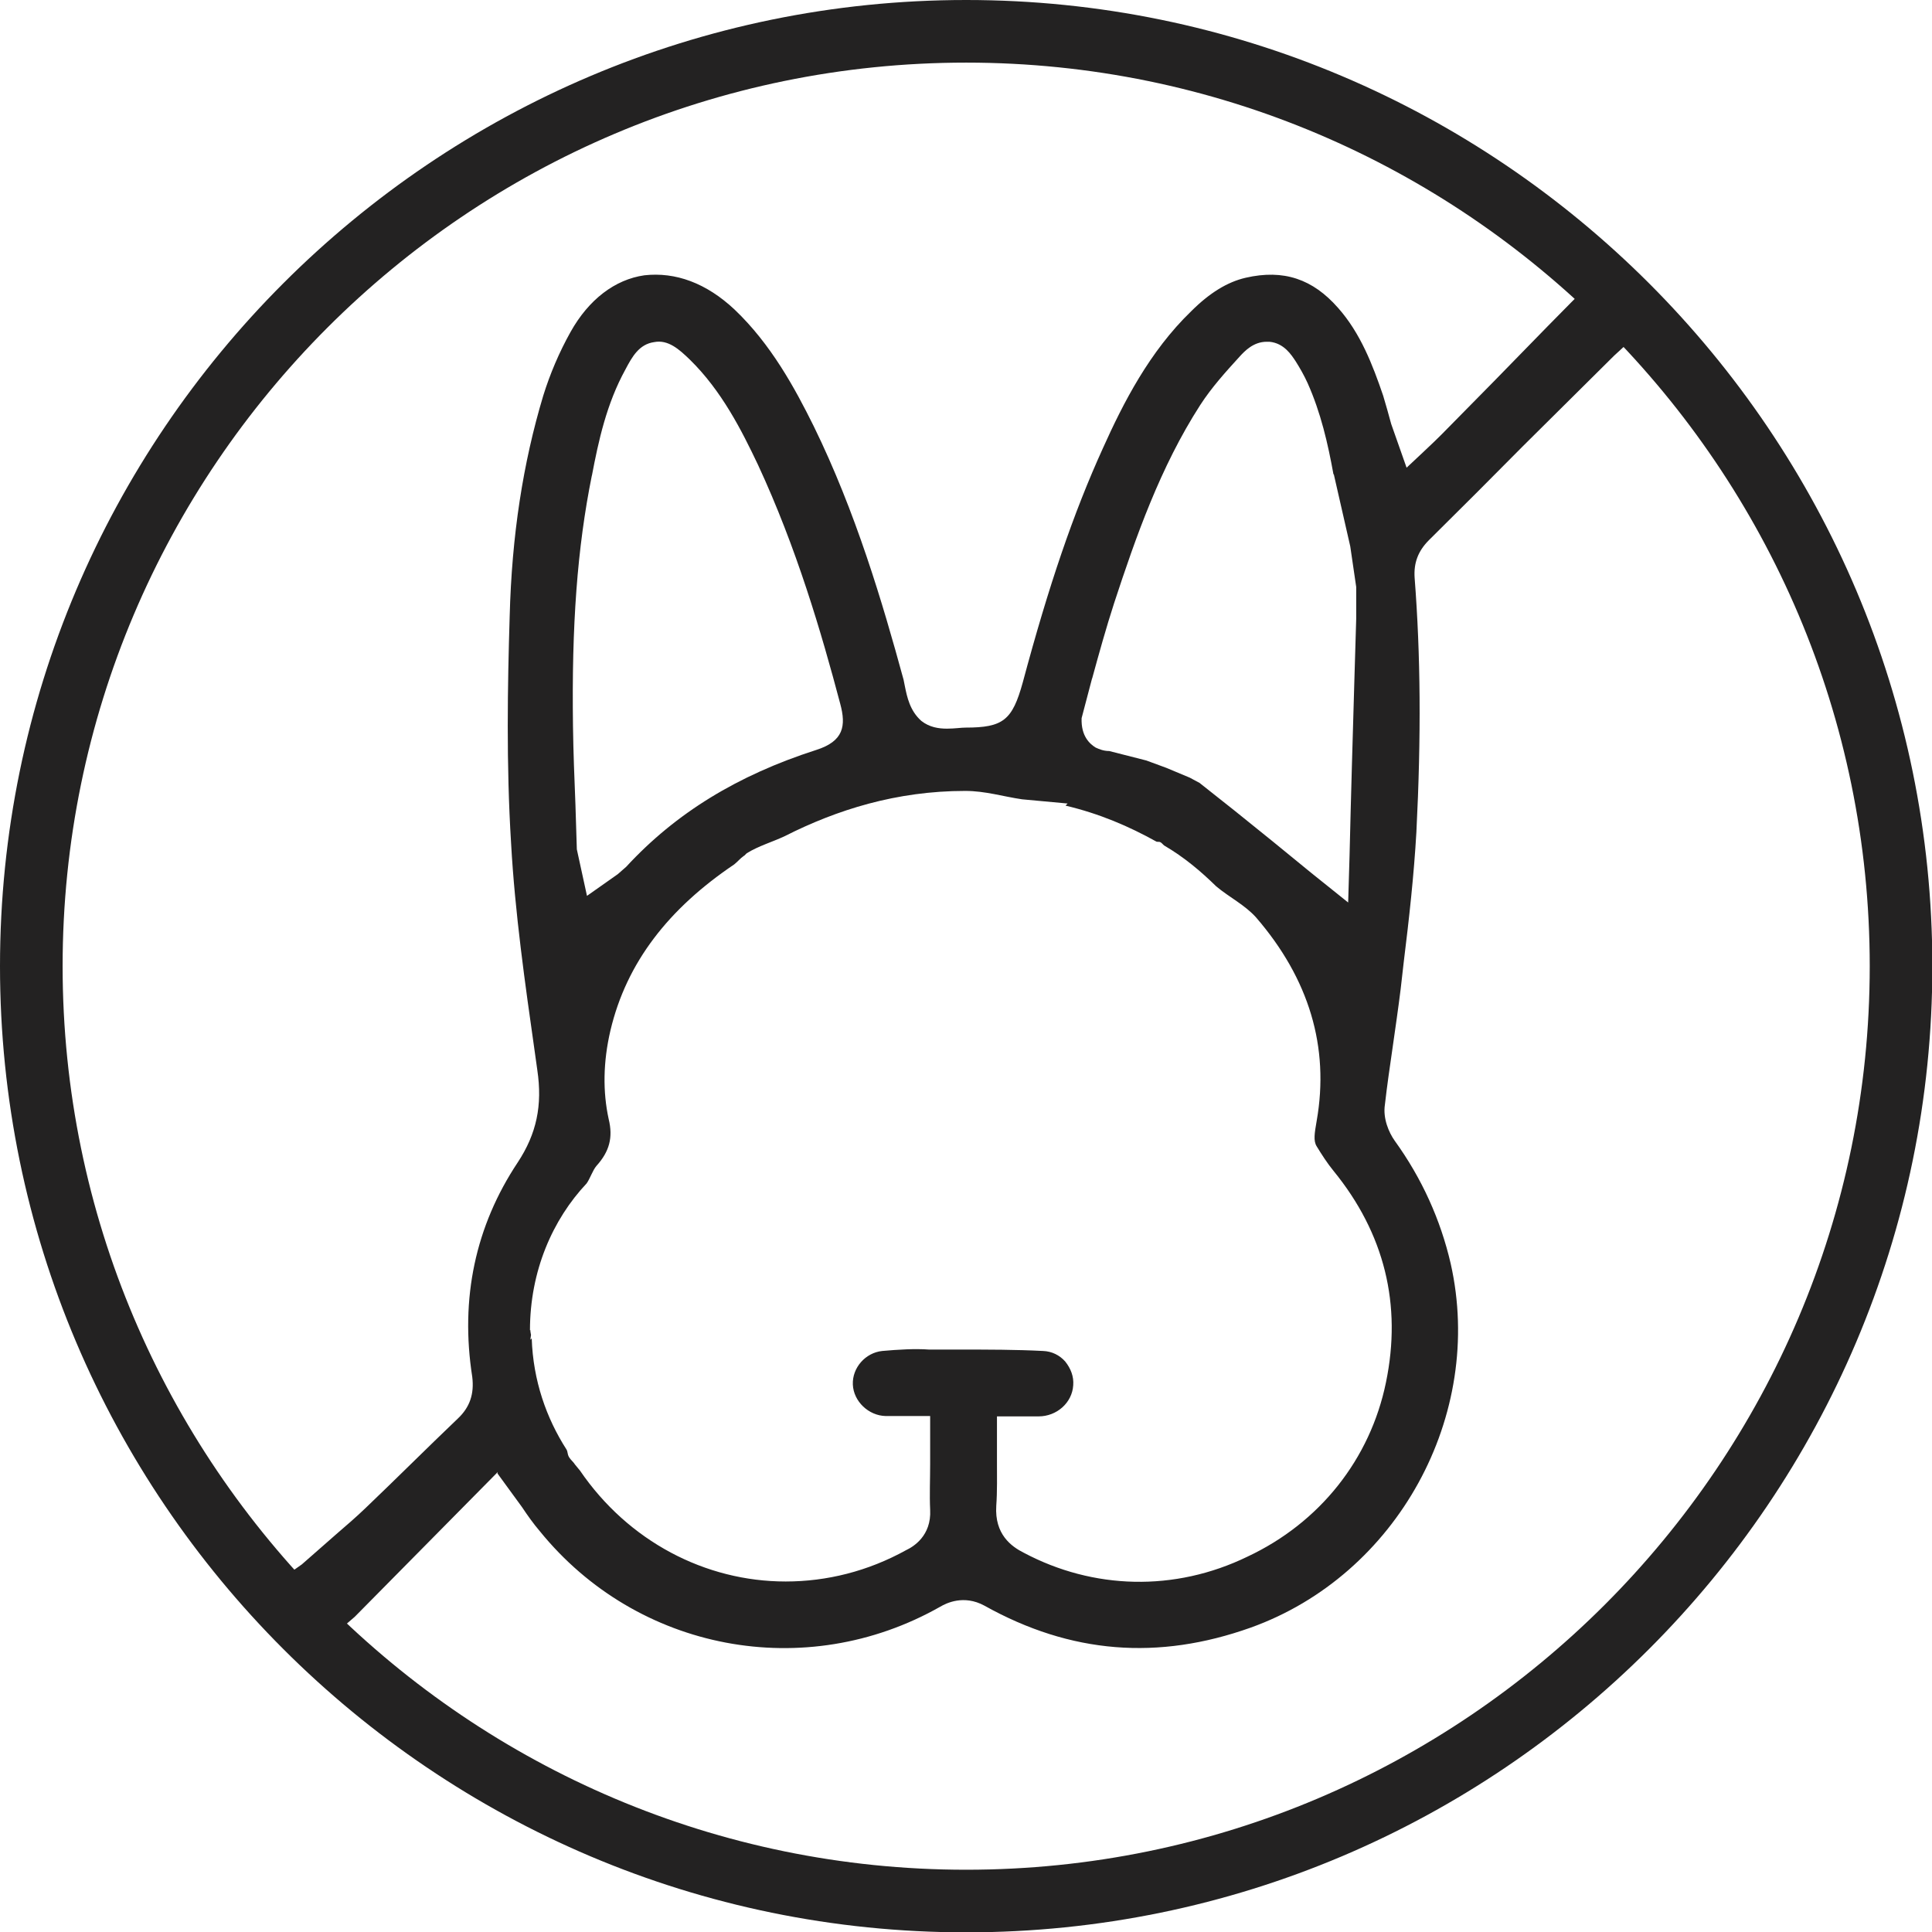
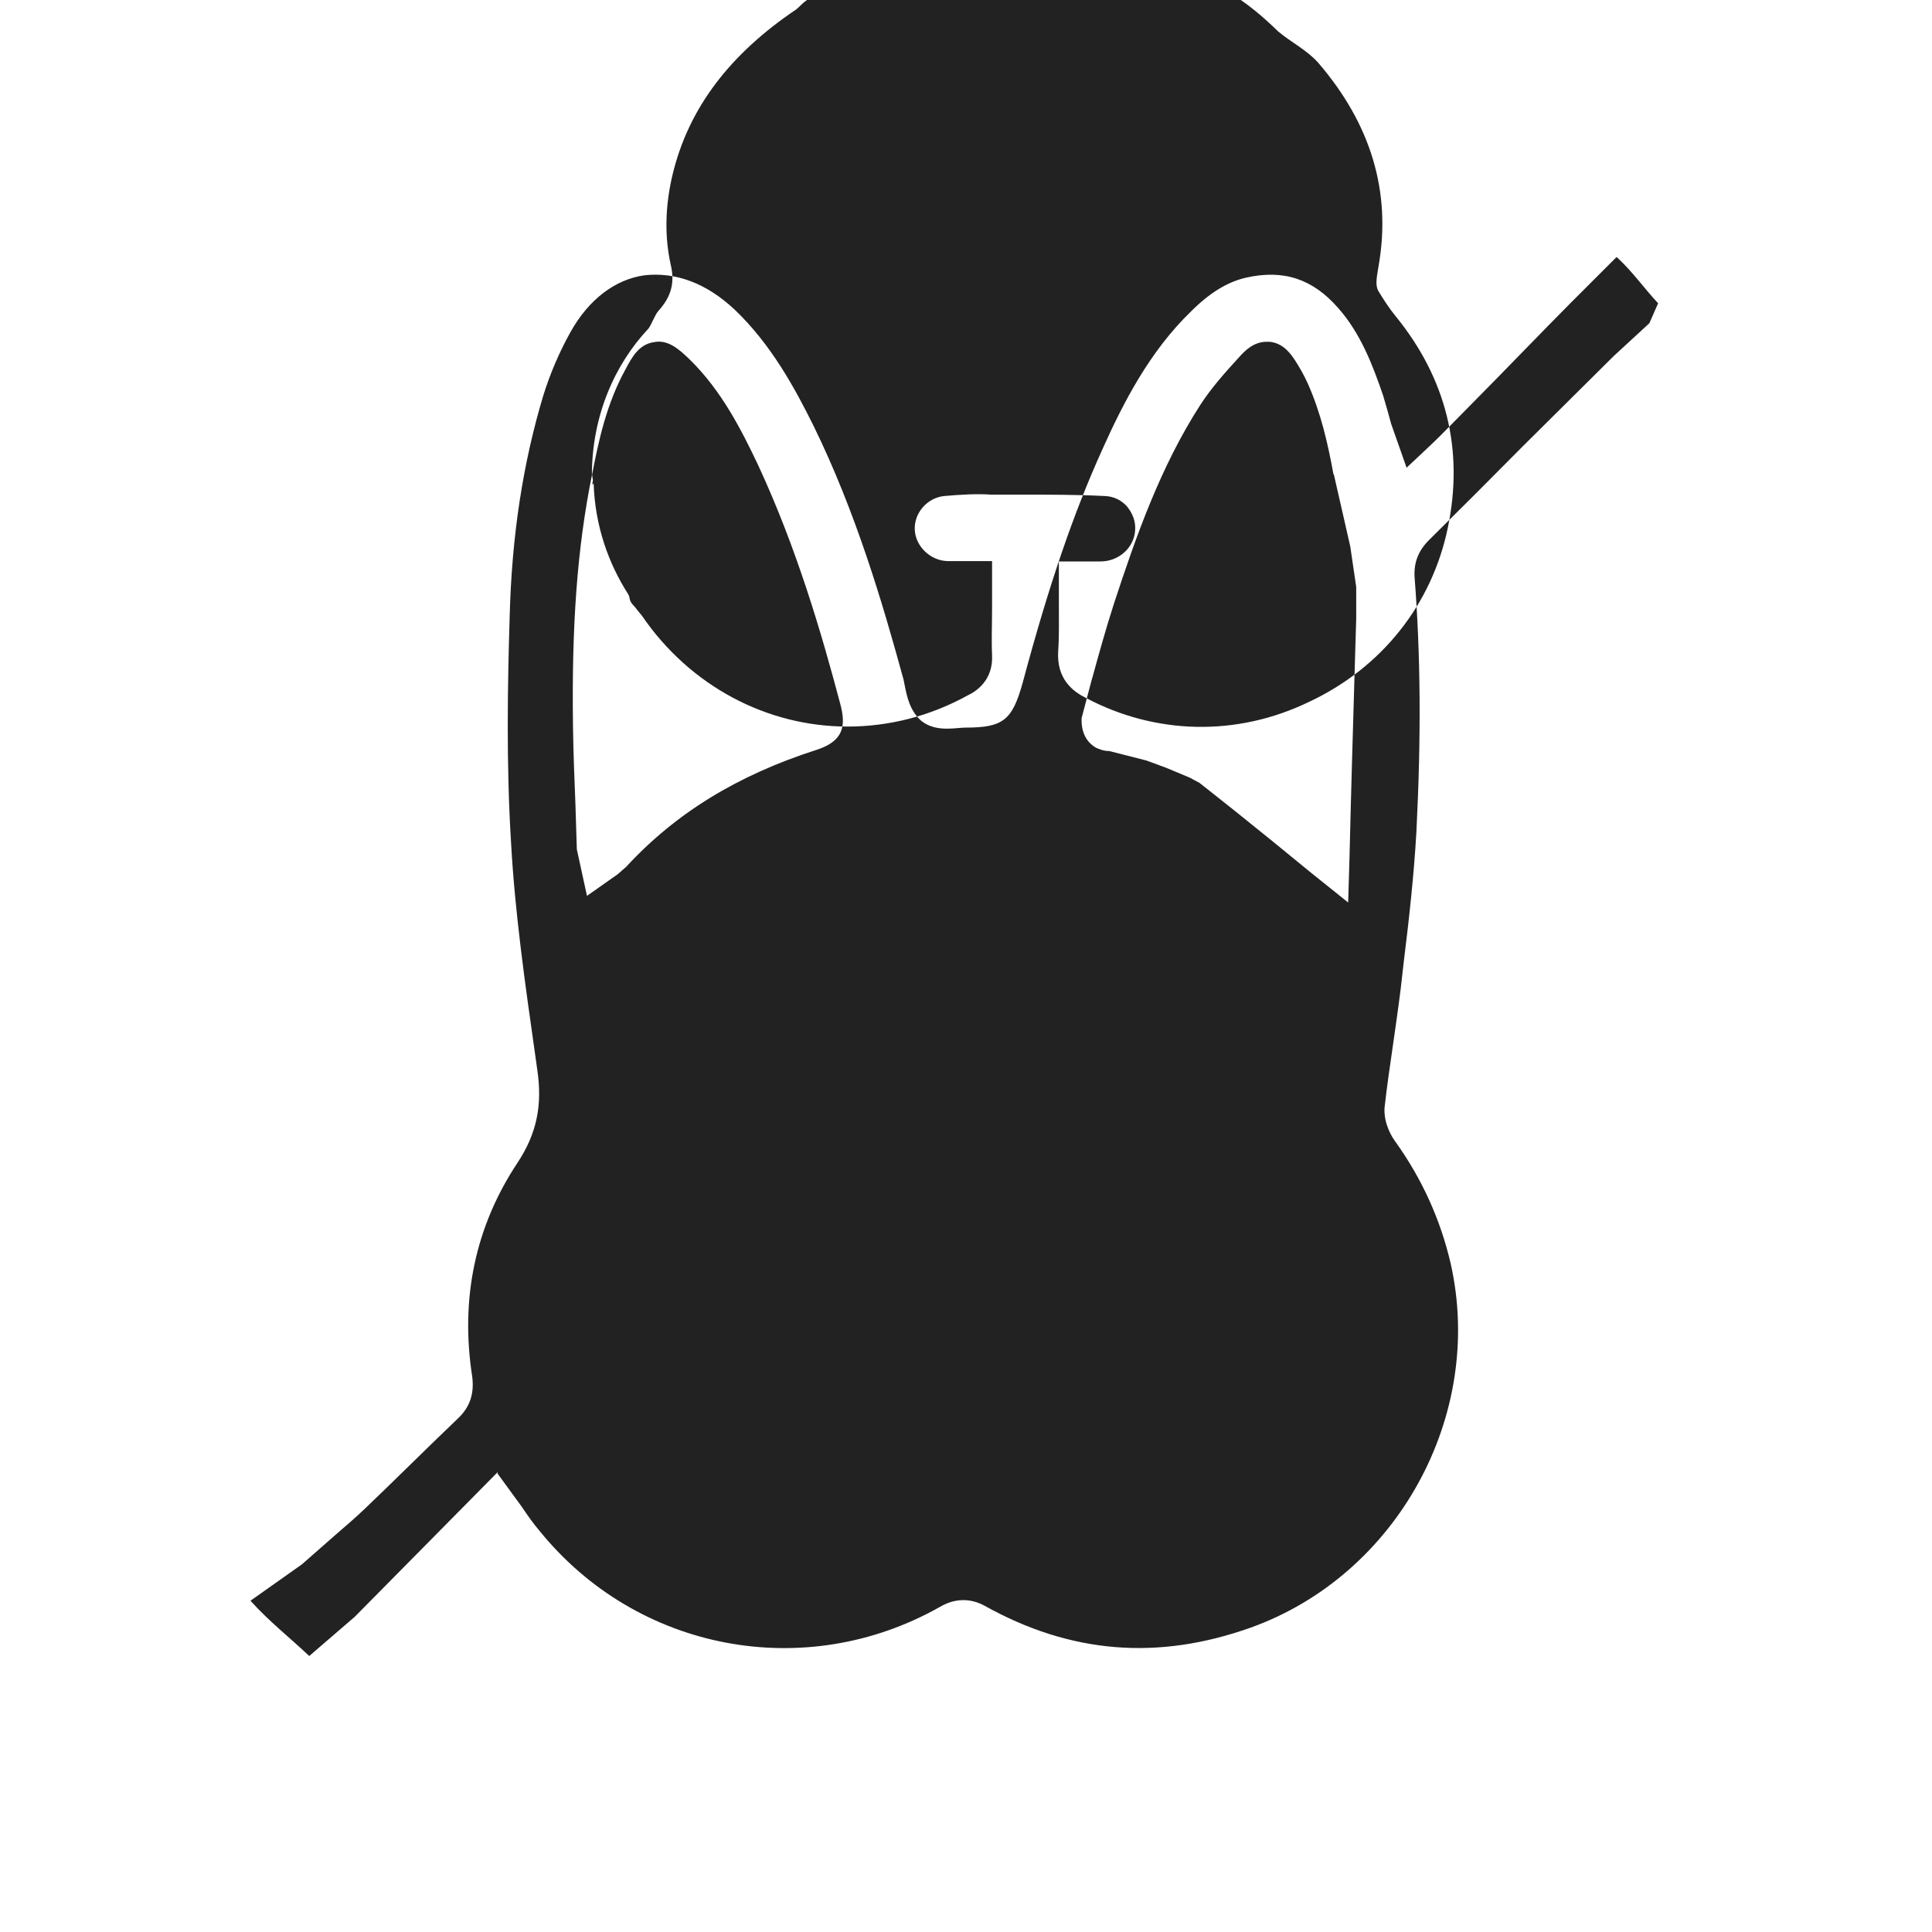
<svg xmlns="http://www.w3.org/2000/svg" viewBox="0 0 55.23 55.24" data-name="Layer 2" id="Layer_2">
  <defs>
    <style>
      .cls-1 {
        fill: #232222;
      }
    </style>
  </defs>
  <g data-name="Layer 1" id="Layer_1-2">
-     <path d="M14.22,42.12l.7.96c.16.24.33.48.51.69,2.78,3.43,7.59,4.35,11.45,2.16.17-.1.67-.35,1.26-.03,2.47,1.38,4.97,1.57,7.61.63,4.19-1.5,6.7-6.07,5.72-10.41-.29-1.25-.82-2.43-1.6-3.51-.17-.24-.34-.64-.28-1.03.06-.53.14-1.08.22-1.63.08-.56.16-1.11.23-1.67l.09-.79c.15-1.21.29-2.47.36-3.7.14-2.76.12-5.07-.05-7.27-.03-.43.1-.77.41-1.08.9-.89,1.8-1.79,2.69-2.69l2.6-2.58,1.01-.93.25-.57c-.4-.43-.72-.89-1.16-1.3,0,0-.02-.01-.03-.02l-1.3,1.3-.68.69c-1.03,1.06-2.02,2.07-3.02,3.08h0c-.12.13-1,.95-1,.95l-.44-1.25c-.08-.29-.15-.55-.23-.81-.3-.88-.65-1.79-1.29-2.51-.72-.82-1.55-1.11-2.64-.86-.52.12-1.03.43-1.56.96-1.19,1.15-1.94,2.62-2.52,3.91-.85,1.87-1.55,3.93-2.29,6.69-.3,1.09-.56,1.3-1.64,1.3-.13,0-.31.03-.53.03-.24,0-.5-.04-.73-.22-.33-.29-.41-.69-.47-.98l-.04-.2c-.6-2.2-1.37-4.8-2.57-7.25-.54-1.09-1.22-2.34-2.26-3.33-.81-.76-1.69-1.08-2.58-.98-.84.12-1.59.69-2.11,1.62-.33.59-.59,1.21-.78,1.82-.58,1.93-.9,4-.96,6.31-.06,1.96-.1,4.23.04,6.48.11,1.99.4,4.02.68,5.99l.07.5c.15,1.01-.02,1.82-.56,2.64-1.21,1.82-1.65,3.89-1.3,6.13.06.49-.07.87-.41,1.19-.44.42-.88.85-1.31,1.27-.44.43-.89.87-1.33,1.29-.27.26-.55.5-.84.75l-.98.86-1.47,1.04c.53.59,1.12,1.05,1.68,1.58l1.3-1.12,4.09-4.14ZM31.22,19.4c.2-.73.4-1.45.63-2.16.62-1.89,1.32-3.89,2.46-5.66.33-.51.73-.95,1.14-1.4.13-.14.38-.41.76-.41.03,0,.05,0,.08,0,.42.04.63.38.75.56.12.19.24.4.34.62.38.85.58,1.73.74,2.61h.01s.47,2.06.47,2.06l.17,1.16v.91l-.05,1.67c-.05,1.71-.1,3.38-.14,5.09l-.04,1.35-1.06-.85c-.74-.61-1.47-1.2-2.18-1.77l-1.01-.8-.28-.15-.67-.28-.57-.21-1.06-.27c-.17,0-.3-.06-.39-.1-.16-.1-.42-.32-.4-.84l.3-1.14ZM16.92,13.6c.19-1,.42-2.06.96-3.04.19-.36.39-.72.82-.78.4-.08.72.21,1.02.5.91.89,1.48,2.02,1.95,3.01,1.1,2.37,1.81,4.79,2.35,6.83.17.63.1,1.07-.69,1.32-2.24.72-4.01,1.8-5.43,3.34l-.24.21-.88.62-.29-1.33-.04-1.28c-.03-.75-.06-1.49-.07-2.24-.04-2.88.12-5.09.54-7.17M15.15,38.03c0-1.7.65-3.17,1.62-4.2.1-.14.17-.37.28-.5.37-.41.48-.81.35-1.34-.17-.78-.16-1.63.05-2.53.46-1.95,1.67-3.49,3.54-4.75.1-.08.17-.17.27-.24.04-.02.05-.05.09-.08.34-.21.73-.32,1.09-.49,1.48-.75,3.19-1.29,5.15-1.29.58,0,1.08.16,1.63.24l1.3.12-.06.06c.97.23,1.81.59,2.6,1.03.04.01.06,0,.1.01.05.02.08.07.12.1.58.34,1.05.74,1.49,1.17.37.31.82.53,1.14.89,1.51,1.75,2.1,3.7,1.73,5.81-.06.35-.1.57,0,.73.14.23.3.48.48.7,1.46,1.79,1.96,3.83,1.5,6.05-.45,2.19-1.89,4.01-3.96,4.98-2.08,1.01-4.41.94-6.39-.11-.36-.18-.84-.53-.79-1.34.03-.42.02-.86.02-1.3v-1.26s1.19,0,1.19,0c.52,0,.96-.39.99-.89.02-.25-.07-.48-.23-.68-.16-.18-.38-.29-.63-.3-.78-.04-1.57-.04-2.35-.04h-.91c-.4-.03-.89,0-1.34.04-.48.05-.86.48-.84.96.02.48.45.89.94.9h1.27v1.37c0,.45-.02.89,0,1.31.04.75-.49,1.06-.68,1.15-1.1.61-2.28.9-3.45.9-2.3,0-4.5-1.15-5.88-3.17-.05-.06-.09-.11-.14-.17-.05-.08-.12-.13-.17-.21-.06-.1-.03-.15-.08-.23-.57-.89-.95-1.96-.99-3.17l-.04.04.02-.14s-.02-.09-.02-.14" class="cls-1" />
-     <path d="M27.62,55.24C12.39,55.24,0,42.85,0,27.62S12.39,0,27.62,0s27.62,12.39,27.62,27.62-12.39,27.62-27.62,27.62M27.62,1.79C13.37,1.79,1.79,13.38,1.79,27.62s11.59,25.83,25.83,25.83,25.83-11.59,25.83-25.83S41.86,1.79,27.62,1.79" class="cls-1" />
+     <path d="M14.22,42.12l.7.96c.16.24.33.48.51.69,2.78,3.43,7.59,4.35,11.45,2.16.17-.1.67-.35,1.26-.03,2.47,1.38,4.97,1.57,7.61.63,4.19-1.5,6.7-6.07,5.72-10.41-.29-1.25-.82-2.43-1.6-3.51-.17-.24-.34-.64-.28-1.03.06-.53.14-1.08.22-1.63.08-.56.16-1.11.23-1.67l.09-.79c.15-1.21.29-2.47.36-3.7.14-2.76.12-5.07-.05-7.27-.03-.43.1-.77.41-1.08.9-.89,1.8-1.79,2.69-2.69l2.6-2.58,1.01-.93.25-.57c-.4-.43-.72-.89-1.16-1.3,0,0-.02-.01-.03-.02l-1.3,1.3-.68.69c-1.03,1.06-2.02,2.07-3.02,3.08h0c-.12.13-1,.95-1,.95l-.44-1.25c-.08-.29-.15-.55-.23-.81-.3-.88-.65-1.79-1.29-2.51-.72-.82-1.55-1.11-2.64-.86-.52.12-1.03.43-1.56.96-1.19,1.15-1.94,2.62-2.52,3.91-.85,1.87-1.55,3.93-2.29,6.69-.3,1.09-.56,1.3-1.64,1.3-.13,0-.31.03-.53.03-.24,0-.5-.04-.73-.22-.33-.29-.41-.69-.47-.98l-.04-.2c-.6-2.2-1.37-4.8-2.57-7.25-.54-1.09-1.22-2.34-2.26-3.33-.81-.76-1.69-1.08-2.58-.98-.84.12-1.59.69-2.11,1.62-.33.59-.59,1.21-.78,1.82-.58,1.93-.9,4-.96,6.31-.06,1.96-.1,4.23.04,6.48.11,1.99.4,4.02.68,5.99l.07.5c.15,1.01-.02,1.82-.56,2.64-1.21,1.82-1.65,3.89-1.3,6.13.06.49-.07.87-.41,1.19-.44.42-.88.85-1.31,1.27-.44.43-.89.87-1.33,1.29-.27.26-.55.5-.84.75l-.98.86-1.47,1.04c.53.59,1.12,1.05,1.68,1.58l1.3-1.12,4.09-4.14ZM31.22,19.4c.2-.73.4-1.45.63-2.16.62-1.89,1.32-3.89,2.46-5.66.33-.51.73-.95,1.14-1.4.13-.14.38-.41.76-.41.03,0,.05,0,.08,0,.42.04.63.38.75.56.12.19.24.4.34.62.38.85.58,1.73.74,2.61h.01s.47,2.06.47,2.06l.17,1.16v.91l-.05,1.67c-.05,1.71-.1,3.38-.14,5.09l-.04,1.35-1.06-.85c-.74-.61-1.47-1.2-2.18-1.77l-1.01-.8-.28-.15-.67-.28-.57-.21-1.06-.27c-.17,0-.3-.06-.39-.1-.16-.1-.42-.32-.4-.84l.3-1.14ZM16.92,13.6c.19-1,.42-2.06.96-3.04.19-.36.39-.72.82-.78.4-.08.72.21,1.02.5.91.89,1.48,2.02,1.95,3.01,1.1,2.37,1.81,4.79,2.35,6.83.17.63.1,1.07-.69,1.32-2.24.72-4.01,1.8-5.43,3.34l-.24.21-.88.62-.29-1.33-.04-1.28c-.03-.75-.06-1.49-.07-2.24-.04-2.88.12-5.09.54-7.17c0-1.7.65-3.17,1.62-4.2.1-.14.17-.37.28-.5.37-.41.48-.81.35-1.34-.17-.78-.16-1.63.05-2.53.46-1.95,1.67-3.49,3.54-4.75.1-.08.17-.17.27-.24.04-.02.05-.05.09-.08.34-.21.73-.32,1.09-.49,1.48-.75,3.19-1.29,5.15-1.29.58,0,1.08.16,1.63.24l1.3.12-.06.06c.97.23,1.81.59,2.6,1.03.04.01.06,0,.1.01.05.02.08.07.12.1.58.34,1.05.74,1.49,1.17.37.31.82.53,1.14.89,1.51,1.75,2.1,3.7,1.73,5.81-.06.35-.1.57,0,.73.14.23.3.48.48.7,1.46,1.79,1.96,3.83,1.5,6.05-.45,2.19-1.89,4.01-3.96,4.98-2.08,1.01-4.41.94-6.39-.11-.36-.18-.84-.53-.79-1.34.03-.42.02-.86.02-1.3v-1.26s1.19,0,1.19,0c.52,0,.96-.39.99-.89.02-.25-.07-.48-.23-.68-.16-.18-.38-.29-.63-.3-.78-.04-1.57-.04-2.35-.04h-.91c-.4-.03-.89,0-1.34.04-.48.05-.86.48-.84.96.02.48.45.89.94.9h1.27v1.37c0,.45-.02.89,0,1.31.04.75-.49,1.06-.68,1.15-1.1.61-2.28.9-3.45.9-2.3,0-4.5-1.15-5.88-3.17-.05-.06-.09-.11-.14-.17-.05-.08-.12-.13-.17-.21-.06-.1-.03-.15-.08-.23-.57-.89-.95-1.96-.99-3.17l-.04.04.02-.14s-.02-.09-.02-.14" class="cls-1" />
  </g>
</svg>